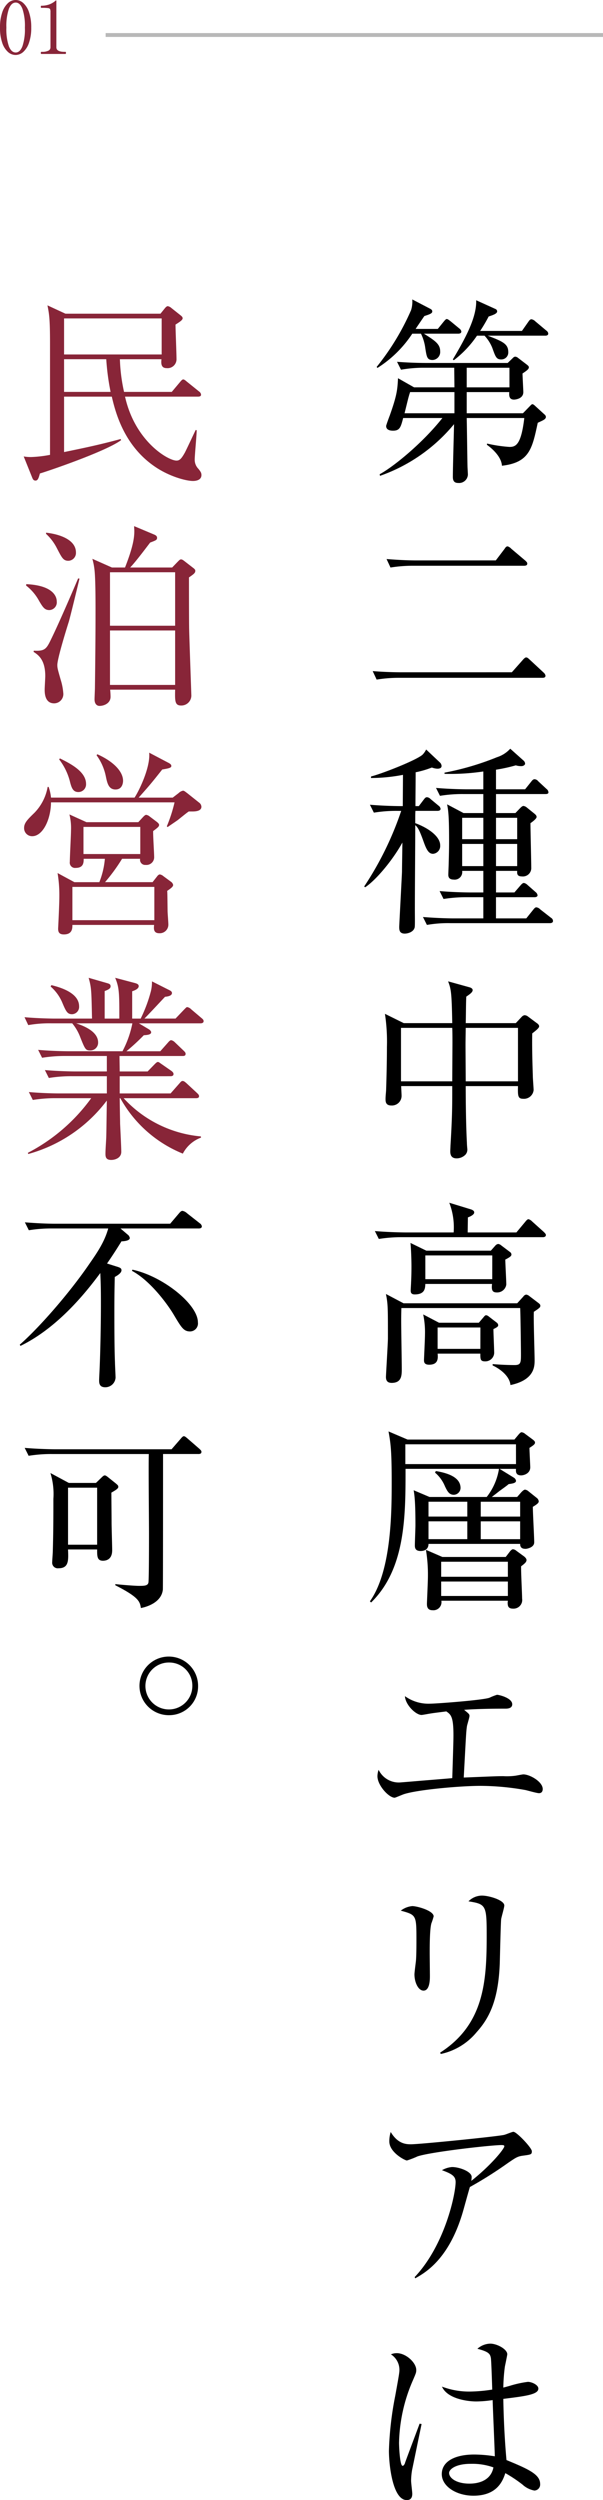
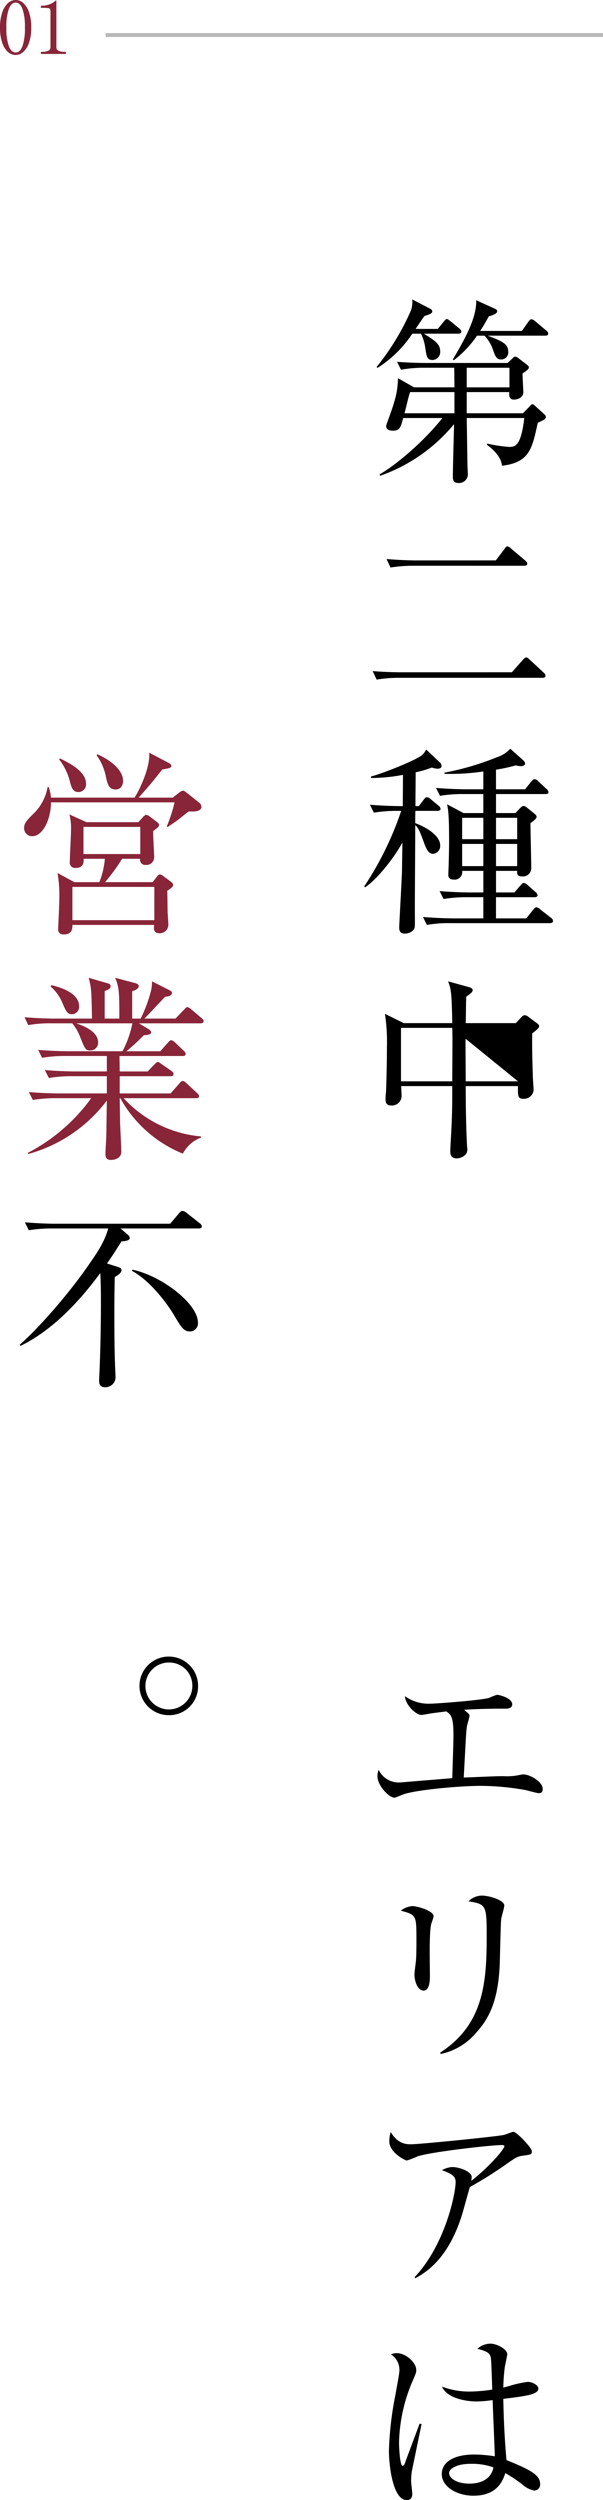
<svg xmlns="http://www.w3.org/2000/svg" width="156.094" height="646.998" viewBox="0 0 156.094 646.998">
  <defs>
    <clipPath id="clip-path">
      <rect id="長方形_1042" data-name="長方形 1042" width="138.046" height="569.51" fill="#882538" />
    </clipPath>
  </defs>
  <g id="グループ_2142" data-name="グループ 2142" transform="translate(-390.893 -2254.002)">
    <g id="グループ_2036" data-name="グループ 2036" transform="translate(390 2245.967)">
      <path id="パス_104841" data-name="パス 104841" d="M-13620-12109.357h128.75" transform="translate(13648.237 12126.452)" fill="none" stroke="#707070" stroke-width="1" opacity="0.495" style="mix-blend-mode: multiply;isolation: isolate" />
      <path id="パス_105455" data-name="パス 105455" d="M4.921.266a2.98,2.98,0,0,1-1.986-.8A5.5,5.5,0,0,1,1.454-2.926a11.833,11.833,0,0,1-.561-3.9,11.822,11.822,0,0,1,.57-3.914,5.647,5.647,0,0,1,1.492-2.423,2.983,2.983,0,0,1,2-.807,2.961,2.961,0,0,1,1.985.807,5.578,5.578,0,0,1,1.482,2.423,12.006,12.006,0,0,1,.56,3.914,11.651,11.651,0,0,1-.57,3.9A5.572,5.572,0,0,1,6.925-.532,3,3,0,0,1,4.921.266ZM4.959-.38q1.1,0,1.738-1.606a13.872,13.872,0,0,0,.637-4.836A14.043,14.043,0,0,0,6.7-11.675Q6.061-13.3,4.959-13.3q-1.121,0-1.767,1.625a13.851,13.851,0,0,0-.646,4.854,13.683,13.683,0,0,0,.646,4.836Q3.838-.38,4.959-.38ZM11.59,0q-.133,0-.133-.266,0-.285.133-.285h.3a3.372,3.372,0,0,0,1.5-.285.939.939,0,0,0,.57-.893v-9.1a1.885,1.885,0,0,0-.1-.769.64.64,0,0,0-.494-.266,10.319,10.319,0,0,0-1.453-.067H11.59q-.133,0-.133-.285,0-.266.133-.266A6.056,6.056,0,0,0,13.6-12.8a5.288,5.288,0,0,0,1.691-1,.156.156,0,0,1,.095-.057q.1,0,.1.133V-1.729q0,1.178,2.071,1.178h.285a.1.1,0,0,1,.1.067.6.6,0,0,1,.028.218q0,.266-.133.266Z" transform="translate(0 22)" fill="#882538" />
    </g>
    <g id="グループ_2073" data-name="グループ 2073" transform="translate(396.002 2331.49)">
      <g id="グループ_2072" data-name="グループ 2072" clip-path="url(#clip-path)">
        <path id="パス_105081" data-name="パス 105081" d="M95.887,8.865H86.971c2.818,1.793,4.2,2.664,4.2,4.56a2.081,2.081,0,0,1-1.946,2.254c-1.435,0-1.538-.768-1.9-3.023A12.224,12.224,0,0,0,86.2,8.865H83.948a29.823,29.823,0,0,1-9.018,8.865l-.205-.257A64.134,64.134,0,0,0,83.641,2.767,7.446,7.446,0,0,0,83.948,0l4.714,2.459c.359.205.461.41.461.666,0,.512-.769.769-2.05,1.178-.666.973-2,2.92-2.254,3.331h5.738l1.537-1.9c.256-.307.564-.665.769-.665.256,0,.564.256.974.563l2.3,1.9a1.22,1.22,0,0,1,.513.769c0,.461-.461.564-.769.564m20.548,23.058c-1.435,6.713-2.153,10.3-9.274,11.119-.1-1.947-1.845-3.945-3.895-5.432l.052-.307a36.249,36.249,0,0,0,5.789.87c1.589,0,3.024-.461,3.844-7.482H98.039c.051,1.794.153,10.557.205,12.555,0,.256.1,1.741.1,2.1A2.279,2.279,0,0,1,95.836,47.5c-.666,0-1.384-.205-1.384-1.537,0-2.512.256-11.018.307-13.682A43.465,43.465,0,0,1,75.6,45.655l-.1-.409c3.434-1.845,10.966-7.891,16.243-14.553H81.59c-.615,2.358-.87,3.279-2.613,3.279-1.178,0-1.794-.409-1.794-1.229,0-.153.564-1.742.922-2.664,1.9-5.329,2-6.764,2.153-9.685l4.151,2.358H94.862c0-.461-.051-4.253-.051-5.073H87.073a33.659,33.659,0,0,0-6.046.513L80,16.14c2.51.205,5.38.308,7.891.308h20.752l1.384-1.333a.893.893,0,0,1,.564-.307,1.29,1.29,0,0,1,.717.307l2.409,1.845c.155.153.41.308.41.616,0,.461-.564.872-1.639,1.589,0,.769.205,4.3.205,4.816,0,1.742-2.05,1.947-2.41,1.947-1.332,0-1.28-1.128-1.229-1.947H98.039v5.484h14.553l1.793-1.845c.205-.205.461-.512.666-.512s.564.307.768.512l2.358,2.153a.865.865,0,0,1,.359.615c0,.665-.82.922-2.1,1.537M94.862,23.98H83.384c-.513,1.589-.564,2-1.434,5.484H94.862Zm23.52-14.6H103.471c3.843,1.486,5.329,2.1,5.329,4.253a1.8,1.8,0,0,1-1.845,1.9c-1.281,0-1.486-.769-2.306-3.023a10.067,10.067,0,0,0-2-3.126H100.7a27.057,27.057,0,0,1-6,6.354l-.256-.205c3.228-5.43,6.2-10.863,6.046-15.32l4.97,2.254a.693.693,0,0,1,.461.616c0,.512-.717.87-2.2,1.332a40.153,40.153,0,0,1-2.2,3.741h10.812l1.69-2.41c.205-.307.461-.615.769-.615a1.808,1.808,0,0,1,.973.512l2.87,2.41a1.1,1.1,0,0,1,.512.769c0,.46-.409.563-.768.563m-9.276,8.3H98.038v5.074h11.068Z" transform="translate(17.666)" />
        <path id="パス_105082" data-name="パス 105082" d="M109.918,84.27l2.818-3.176c.256-.307.616-.665.872-.665.359,0,.564.256.922.563l3.638,3.382a1.394,1.394,0,0,1,.461.769c0,.461-.359.564-.769.564H80.966a35.085,35.085,0,0,0-6.046.461l-1.024-2.2c3.74.307,7.019.307,7.89.307ZM105.767,55.32l2.254-2.971c.205-.308.41-.666.82-.666a2.216,2.216,0,0,1,.922.615l3.639,3.075c.205.2.512.461.512.768,0,.513-.512.564-.82.564H84.554a36.372,36.372,0,0,0-6.047.461l-1.024-2.2c2.613.205,5.226.359,7.891.359Z" transform="translate(17.471 12.219)" />
        <path id="パス_105083" data-name="パス 105083" d="M91.072,99.212a4.4,4.4,0,0,1-1.434-.308,23.872,23.872,0,0,1-4.2,1.23c0,2.46-.052,6.354-.052,8.761h.872l1.281-1.69c.307-.41.512-.615.82-.615a1.427,1.427,0,0,1,.922.461l2.1,1.742a1.194,1.194,0,0,1,.512.819c0,.308-.307.513-.768.513H85.385c-.051.769-.051,1.026-.051,3.178,3.484,1.281,6.455,3.484,6.455,5.738a2.029,2.029,0,0,1-1.844,2.2c-1.128,0-1.691-1.025-2.46-3.178-1.128-3.176-1.537-3.689-2.151-4.253,0,6.1-.1,15.886-.1,21.982,0,1.537.051,4.2-.052,4.51-.307,1.229-1.845,1.588-2.562,1.588-1.434,0-1.434-1.025-1.434-1.793,0-.41.717-13.785.717-14.246,0-1.178.1-6.457.1-7.532-2.409,4.407-6.713,9.633-9.634,11.582l-.256-.205A83.213,83.213,0,0,0,81.7,110.126H80.67a35.3,35.3,0,0,0-6.046.462L73.6,108.537c3.023.257,6.149.359,8.507.359l.051-8.095a44.065,44.065,0,0,1-8.3.82l.052-.409c2.409-.565,11.427-4.049,13.27-5.586a4.877,4.877,0,0,0,.974-1.384l3.535,3.331a1.334,1.334,0,0,1,.461.922c0,.563-.512.717-1.076.717m29.156,39.969H94.4a31.618,31.618,0,0,0-6.046.461l-1.025-2.051c3.176.257,6.354.359,7.891.359h7.738v-5.481H98.707a36.426,36.426,0,0,0-6.046.461l-1.025-2.05c3.484.308,7.123.359,7.891.359h3.434v-5.586H97.477a1.958,1.958,0,0,1-2.2,2.255c-.872,0-1.384-.359-1.384-1.23,0-.461.1-2.562.1-2.971.051-1.9.1-3.843.1-5.739,0-6.61-.205-7.943-.513-9.532l4.252,2.256h5.125v-4.92H97.734a35.526,35.526,0,0,0-6,.461l-1.025-2.05c3.484.308,7.122.359,7.84.359h4.407V99.93a57.817,57.817,0,0,1-10.043.615v-.308a71.082,71.082,0,0,0,13.578-4,7.837,7.837,0,0,0,3.434-2.2l3.383,3.022a1.149,1.149,0,0,1,.461.872c0,.256-.41.615-.922.615a4.521,4.521,0,0,1-1.487-.205,41.619,41.619,0,0,1-5.124,1.128v5.073h7.534l1.639-2.049c.307-.41.563-.564.82-.564a1.316,1.316,0,0,1,.922.512l2.151,2a1.217,1.217,0,0,1,.513.872c0,.359-.308.461-.769.461H106.239v4.92h5.022l1.23-1.282c.359-.359.614-.564.87-.564a1.864,1.864,0,0,1,.922.461l1.9,1.538c.359.308.564.512.564.87s-.82,1.077-1.589,1.589c0,1.845.205,9.838.205,11.478a2.165,2.165,0,0,1-2.407,2.306c-1.282,0-1.282-.717-1.231-1.435h-5.482v5.586H111l1.641-1.9c.359-.41.615-.564.82-.564a1.873,1.873,0,0,1,.922.513l2.1,1.845a1.316,1.316,0,0,1,.512.82c0,.359-.359.513-.768.513h-9.993v5.481h7.84l1.845-2.3c.359-.461.564-.564.768-.564a1.618,1.618,0,0,1,.974.512l2.818,2.2a.974.974,0,0,1,.513.82c0,.462-.461.565-.769.565M102.96,111.92H97.477v5.534h5.484Zm0,6.763H97.477v5.739h5.484Zm8.761-6.763h-5.482v5.534h5.482Zm0,6.763h-5.482v5.739h5.482Z" transform="translate(17.049 22.233)" />
-         <path id="パス_105084" data-name="パス 105084" d="M114.589,156.211c-.1,4.459.153,10.5.153,11.067s.205,3.076.205,3.588a2.514,2.514,0,0,1-2.767,2.254c-1.334,0-1.334-.87-1.282-3.279H97.37c0,1.076,0,8.813.308,14.706,0,.512.1,1.434.1,1.486a1.987,1.987,0,0,1-.461,1.537,3.222,3.222,0,0,1-2.306.974c-1.64,0-1.64-1.333-1.64-1.9,0-.205.051-1.076.051-1.333.461-7.738.461-10.094.461-15.474H80.666c0,.41.1,2.05.1,2.409a2.5,2.5,0,0,1-2.666,2.613c-1.485,0-1.485-1.076-1.485-1.69,0-.872.153-1.947.153-2.511.1-2.922.205-7.379.205-10.914a48.191,48.191,0,0,0-.513-8.608l4.867,2.407H93.886c-.153-8.045-.308-8.763-1.074-10.811l5.533,1.537c.41.1.821.359.821.717,0,.461-.41.87-1.641,1.691-.1,1.076-.1,5.893-.155,6.866h12.964l1.539-1.64a1.266,1.266,0,0,1,.716-.409,1.474,1.474,0,0,1,.922.359l2.2,1.639c.308.2.666.512.666.87,0,.41-.666.973-1.793,1.845m-20.7-1.434H80.616v13.834H93.886c0-1.23.051-9.224.051-9.89,0-.87,0-2.715-.051-3.944m17.012,0H97.37c0,.921-.051,3.074-.051,4.405,0,1.385.051,7.943.051,9.429H110.9Z" transform="translate(18.078 33.745)" />
-         <path id="パス_105085" data-name="パス 105085" d="M117.854,197.985H81.422a36.36,36.36,0,0,0-6.046.461L74.351,196.4c3.536.307,7.43.359,7.891.359h12.5a17.6,17.6,0,0,0-1.128-7.687l5.688,1.742c.256.1.769.308.769.769,0,.665-1.333,1.178-1.639,1.281,0,.614-.052,3.331-.052,3.895h12.605l2.306-2.767c.308-.41.615-.668.82-.668a1.98,1.98,0,0,1,.922.565l3.023,2.715c.359.36.564.564.564.821,0,.46-.461.563-.769.563M115.5,217.3c-.1,2,.205,10.71.205,12.5,0,1.589,0,5.125-6.251,6.457-.257-2.613-3.228-4.457-4.612-5.073v-.359c2.92.256,5.482.256,5.688.256,1.639,0,1.639-.666,1.639-2.971,0-.616-.1-9.788-.2-11.786H81.218c-.052,1.9-.052,2.409-.052,3.382,0,2,.153,10.606.153,12.349,0,1.639,0,3.638-2.613,3.638-1.077,0-1.486-.563-1.486-1.537,0-.512.512-8.864.512-9.992,0-8.1,0-8.813-.512-11.478l4.56,2.407h29.412l1.59-1.741a1.1,1.1,0,0,1,.768-.513,1.771,1.771,0,0,1,.82.41L116.676,215c.41.307.513.512.513.717,0,.409-.155.563-1.691,1.588m-7.379-13.526c0,1.024.256,5.533.256,6.455a2.378,2.378,0,0,1-2.51,2.049c-1.23,0-1.333-.82-1.18-2.2H87.417c-.051,1.126-.1,2.716-2.767,2.716-.973,0-1.024-.616-1.024-1.026,0-.308.1-1.793.1-2.1.051-.973.1-2.306.1-4.047,0-1.794-.1-4.561-.256-6.15l4.1,2h16.705l1.178-1.332a1.264,1.264,0,0,1,.717-.41,1.474,1.474,0,0,1,.769.359l2.306,1.742a.783.783,0,0,1,.359.615c0,.359-.205.616-1.589,1.334m-3.074,17.984c0,.976.2,5.33.2,6.2a2.294,2.294,0,0,1-2.407,2.153c-1.18,0-1.18-.616-1.18-2H90.6c.1,1.178.2,2.868-2.2,2.868-1.282,0-1.333-.717-1.333-1.229,0-.257.256-5.482.256-6.558a22.521,22.521,0,0,0-.461-5.228l4.1,2.151h10.3l1.23-1.434c.2-.256.409-.512.665-.512a1.353,1.353,0,0,1,.717.359l2,1.537a.962.962,0,0,1,.409.666c0,.409-.409.615-1.229,1.024m-.308-19.061H87.417v6.149h17.32Zm-3.075,18.651H90.594v5.534h11.068Z" transform="translate(17.578 44.7)" />
-         <path id="パス_105086" data-name="パス 105086" d="M115.487,256.459c0,1.435.359,7.892.359,9.173,0,1.384-1.947,1.69-2.2,1.69-.41,0-1.486,0-1.434-1.281H88.482c0,1.23-.82,1.845-2.049,1.845-1.281,0-1.486-.717-1.486-1.434,0-.82.153-4.457.153-5.226,0-6.2-.256-7.84-.461-9.069l4.1,1.742h14.809a15.719,15.719,0,0,0,3.176-7.278H82.539c0,12.041.051,25.826-8.916,34.589l-.308-.308c5.637-7.943,5.637-23.366,5.637-31,0-8.4-.308-10.042-.82-12.964l4.918,2.1h27.67l1.025-1.23c.308-.359.616-.666.821-.666a1.81,1.81,0,0,1,.973.461l2,1.486c.308.256.512.461.512.718,0,.41-.307.666-1.434,1.384,0,.82.205,4.56.205,5.021,0,1.64-1.691,2.1-2.357,2.1-1.435,0-1.385-1.025-1.333-1.691h-4.253l3.74,2.306a1.161,1.161,0,0,1,.513.77c0,.563-.717.717-1.9.87-.41.359-.616.513-2.46,1.845-.1.1-.256.205-1.9,1.486h6.558l1.077-1.23c.308-.308.666-.666.974-.666a1.732,1.732,0,0,1,.921.461l2.05,1.639a1.316,1.316,0,0,1,.564.922c0,.359-.256.666-1.537,1.434m-4.356-16.191H82.487v5.125h28.644Zm1.333,31.565c-.052,1.332.256,7.174.256,8.352a2.245,2.245,0,0,1-2.358,2.613c-1.229,0-1.384-.665-1.384-1.588,0-.052.052-.308.052-.461H91.813a2.1,2.1,0,0,1-2.306,2.459c-1.434,0-1.434-1.178-1.434-1.691,0-.256.256-5.841.256-6.918a39.36,39.36,0,0,0-.513-7.02l4.253,1.846h16.4l1.025-1.333c.205-.308.615-.666.82-.666a1.539,1.539,0,0,1,.922.41l1.9,1.384c.36.257.718.666.718.974,0,.564-.461.922-1.384,1.639M98.526,255.127H88.482v3.843H98.526Zm0,5.073H88.482v4.612H98.526Zm-3.484-6.866c-1.229,0-1.69-.922-2.306-2.2a9.2,9.2,0,0,0-2.562-3.536l.205-.41c3.074.513,6.4,1.589,6.4,4.408a1.816,1.816,0,0,1-1.742,1.742m13.989,17.32H91.762v3.893H109.03Zm0,5.122H91.762v3.74H109.03Zm3.178-20.649h-10.2v3.843h10.2Zm0,5.073h-10.2v4.612h10.2Z" transform="translate(17.333 56.017)" />
+         <path id="パス_105084" data-name="パス 105084" d="M114.589,156.211c-.1,4.459.153,10.5.153,11.067s.205,3.076.205,3.588a2.514,2.514,0,0,1-2.767,2.254c-1.334,0-1.334-.87-1.282-3.279H97.37c0,1.076,0,8.813.308,14.706,0,.512.1,1.434.1,1.486a1.987,1.987,0,0,1-.461,1.537,3.222,3.222,0,0,1-2.306.974c-1.64,0-1.64-1.333-1.64-1.9,0-.205.051-1.076.051-1.333.461-7.738.461-10.094.461-15.474H80.666c0,.41.1,2.05.1,2.409a2.5,2.5,0,0,1-2.666,2.613c-1.485,0-1.485-1.076-1.485-1.69,0-.872.153-1.947.153-2.511.1-2.922.205-7.379.205-10.914a48.191,48.191,0,0,0-.513-8.608l4.867,2.407H93.886c-.153-8.045-.308-8.763-1.074-10.811l5.533,1.537c.41.1.821.359.821.717,0,.461-.41.87-1.641,1.691-.1,1.076-.1,5.893-.155,6.866h12.964l1.539-1.64a1.266,1.266,0,0,1,.716-.409,1.474,1.474,0,0,1,.922.359l2.2,1.639c.308.2.666.512.666.87,0,.41-.666.973-1.793,1.845m-20.7-1.434H80.616v13.834H93.886c0-1.23.051-9.224.051-9.89,0-.87,0-2.715-.051-3.944H97.37c0,.921-.051,3.074-.051,4.405,0,1.385.051,7.943.051,9.429H110.9Z" transform="translate(18.078 33.745)" />
        <path id="パス_105087" data-name="パス 105087" d="M116.7,317.525c-.564,0-3.023-.717-3.536-.82a67.6,67.6,0,0,0-11.528-1.076c-5.33,0-16.09.973-19.728,2.1-.409.1-2.357.973-2.562.973-1.486,0-4.457-3.176-4.457-5.584a5.08,5.08,0,0,1,.307-1.641,5.778,5.778,0,0,0,5.329,3.28c.359,0,5.637-.461,6.354-.513,1.178-.1,6.354-.512,7.379-.615.256-8.1.308-9.786.308-11.12,0-4.816-.666-5.328-1.846-6.147-3.176.409-3.33.409-4.816.665-.256.052-1.435.257-1.588.257-1.487,0-4.2-2.614-4.305-4.869a10.368,10.368,0,0,0,6.406,1.949c1.793,0,13.834-.924,15.474-1.539a15.575,15.575,0,0,1,1.947-.768c.512,0,3.945.82,3.945,2.461,0,1.076-1.229,1.128-1.639,1.128-4.2,0-8.147.1-10.812.307,1.23,1.025,1.385,1.128,1.385,1.589,0,.409-.616,2.3-.666,2.715-.205,1.486-.205,1.9-.821,13.221,7.687-.308,8.507-.359,10.249-.359a16.517,16.517,0,0,0,3.023-.1c.41-.052,1.9-.36,2.153-.36,1.69,0,5.021,1.9,5.021,3.792,0,.564-.256,1.076-.973,1.076" transform="translate(17.706 69.048)" />
        <path id="パス_105088" data-name="パス 105088" d="M87.723,341.206c-.461,1.434-.461,6-.461,7.738,0,.922.052,5.122.052,6,0,.768,0,3.74-1.641,3.74-1.384,0-2.357-2.153-2.357-4.2,0-.513.308-2.818.359-3.279.1-.82.153-2.613.153-5.482,0-6.61,0-6.61-4.048-7.737a5.7,5.7,0,0,1,2.972-1.178c1.23,0,5.534,1.178,5.534,2.664a17.618,17.618,0,0,1-.564,1.742m18.037-.974c-.1.666-.308,9.582-.359,11.427-.36,9.428-2.664,14.091-6,17.781a16.475,16.475,0,0,1-9.274,5.637l-.155-.359c11.427-7.328,12.043-18.55,12.043-30.285,0-7.839-.155-8.146-4.714-8.864a4.926,4.926,0,0,1,3.484-1.486c1.845,0,5.79,1.178,5.79,2.563,0,.563-.769,3.074-.82,3.586" transform="translate(18.862 78.984)" />
        <path id="パス_105089" data-name="パス 105089" d="M111.81,389.728c-1.333.205-1.793.564-3.689,1.845a103.8,103.8,0,0,1-9.889,6.251c-.308.973-1.538,5.482-1.794,6.354-3.586,12.349-9.786,15.832-12.348,17.268l-.155-.308c7.891-8.352,10.607-21.624,10.607-24.595,0-1.486-.87-2.1-3.536-3.075a6.159,6.159,0,0,1,2.614-.82c1.9,0,5.073,1.178,5.073,2.563a6.362,6.362,0,0,1-.1,1.024c5.124-4.048,8.557-8.3,8.557-8.966,0-.153-.052-.308-.718-.308-2.663,0-18.138,1.742-21.725,2.92a23.679,23.679,0,0,1-2.767,1.076c-.513,0-4.561-2.1-4.561-4.918a7.958,7.958,0,0,1,.359-2.46c1.9,3.178,4.1,3.178,5.278,3.178,2.255,0,21.676-1.947,23.98-2.409.41-.051,2.153-.82,2.511-.82.82,0,4.765,4.151,4.765,5.022s-.2.87-2.459,1.178" transform="translate(18.293 90.674)" />
        <path id="パス_105090" data-name="パス 105090" d="M83.289,460.563a18.439,18.439,0,0,0-.256,2.767c0,.565.307,2.922.307,3.383,0,1.486-.87,1.639-1.434,1.639-3.639,0-4.612-9.121-4.612-12.759a85.263,85.263,0,0,1,1.64-14.246c.718-4,1.077-5.892,1.077-6.559a4.753,4.753,0,0,0-2.2-4.149,3.867,3.867,0,0,1,1.538-.308c2.357,0,5.021,2.459,5.021,4.355,0,.668-.1.873-.82,2.563a42.437,42.437,0,0,0-3.638,16.295c0,.82.205,5.943.922,5.943.307,0,.564-.461.665-.87.052-.205,3.383-9.07,3.741-10.043l.512.1c-.051.205-2.409,11.683-2.459,11.887m31.667,5.33a6.176,6.176,0,0,1-3.075-1.537,35.614,35.614,0,0,0-4.459-2.974c-.615,1.845-2,5.842-8.249,5.842-4.407,0-8.2-2.407-8.2-5.585,0-3.228,3.28-5.073,8.4-5.073a34.426,34.426,0,0,1,5.329.461c-.051-2.3-.512-12.452-.564-14.553a29.424,29.424,0,0,1-4.253.359c-2.2,0-7.48-.666-8.864-3.843a19.729,19.729,0,0,0,7.172,1.281,39.917,39.917,0,0,0,5.842-.512c-.1-3.228-.256-7.687-.359-8.2-.2-1.025-.512-1.589-3.484-2.357a5.192,5.192,0,0,1,3.331-1.333c1.742,0,4.407,1.435,4.407,2.767,0,.153-.564,2.92-.616,3.126a45.041,45.041,0,0,0-.409,5.482c.409-.1,1.128-.307,1.691-.46a27.138,27.138,0,0,1,4.663-1.025c.973,0,2.715.768,2.715,1.742,0,1.537-3.279,1.946-9.069,2.663,0,.359.1,8.045.82,15.835,5.842,2.407,8.711,3.74,8.711,6.2a1.554,1.554,0,0,1-1.485,1.691m-16.5-6.918c-4,0-5.585,1.486-5.585,2.357,0,1.332,1.9,2.768,5.226,2.768.872,0,5.432,0,6.251-4.2a16.157,16.157,0,0,0-5.893-.922" transform="translate(18.274 101.158)" />
-         <path id="パス_105091" data-name="パス 105091" d="M39.157,23.636l2.151-2.562c.308-.359.564-.666.82-.666s.565.256.924.564l3.178,2.562a1.126,1.126,0,0,1,.511.82c0,.461-.46.512-.819.512H27.064c2.562,11.53,11.119,16.551,13.322,16.551.821,0,1.281-.512,2.153-2.049.462-.872,2.409-5.073,2.818-5.893l.256.1c0,1.18-.512,6.458-.512,7.534a3.341,3.341,0,0,0,.974,2.459c.564.717.768,1.025.768,1.588,0,1.23-1.23,1.537-2.2,1.537-1.792,0-6.251-1.178-10.043-3.842-7.891-5.484-10.043-14.04-10.965-17.986H11.282V39.213c5.688-1.178,9.172-1.9,14.654-3.383l.1.307c-4.2,3.076-20.291,8.456-21.008,8.609-.308,1.128-.513,1.845-1.128,1.845-.564,0-.717-.359-.974-1.025L.828,40.34a10.319,10.319,0,0,0,1.947.155,31.372,31.372,0,0,0,4.868-.564V11.286c0-6.559-.205-7.738-.666-10.043L11.64,3.4H36.235l1.076-1.333c.205-.256.513-.615.822-.615a2,2,0,0,1,.972.513l2.256,1.793c.255.205.613.461.613.82,0,.461-.716.922-1.844,1.639,0,1.434.255,7.379.255,8.813a2.316,2.316,0,0,1-2.562,2.459c-1.485,0-1.434-1.281-1.333-2.306H25.732a44.857,44.857,0,0,0,1.076,8.456ZM11.282,13.951H36.543V4.625H11.282Zm12.041,9.685A61.972,61.972,0,0,1,22.2,15.18H11.282v8.456Z" transform="translate(0.196 0.294)" fill="#882538" />
-         <path id="パス_105092" data-name="パス 105092" d="M7.372,69.18c-1.229,0-1.69-.717-2.663-2.357a12.639,12.639,0,0,0-3.383-4l.052-.359c7.686.359,7.891,3.844,7.891,4.459a2,2,0,0,1-1.9,2.254m4.97,3.176c-.665,2.1-2.92,9.429-2.92,11.018,0,.82.1,1.128.872,3.843a15.265,15.265,0,0,1,.665,3.382A2.4,2.4,0,0,1,8.6,93.315c-2.459,0-2.459-2.768-2.459-3.588,0-.512.153-2.92.153-3.483,0-4.255-1.845-5.484-3.023-6.253l.051-.307c2.972.153,3.28-.461,4.612-3.228C9.678,72.87,12.6,66.157,14.8,60.982l.359.051c-.513,2.153-2.46,10.2-2.819,11.324m-.051-15.935c-1.333,0-1.691-.769-2.972-3.228A12.877,12.877,0,0,0,6.5,49.453v-.308c3.331.359,7.738,1.742,7.738,5.124a2.032,2.032,0,0,1-1.947,2.153m31.206,4.3c0,2.151,0,12.041.051,13.63.052,2.562.564,16.5.564,17.011a2.592,2.592,0,0,1-2.664,2.512c-1.639,0-1.589-1.23-1.537-4.1H23.1c.052.615.1,1.332.1,1.845,0,1.641-1.639,2.358-2.87,2.358-.615,0-1.28-.461-1.28-1.693,0-.461.1-2.562.1-2.971.1-7.431.155-14.706.155-17.781,0-2.971.051-10.555-.308-13.117a18.078,18.078,0,0,0-.513-2.51l5.073,2.254h3.382c2.05-5.228,2.409-7.635,2.409-9.429,0-.409-.051-.768-.051-1.281l5.124,2.153c.359.153.82.359.82.87,0,.564-.307.666-1.793,1.23-.564.717-3.639,4.868-5.176,6.457H39.142l1.332-1.384c.513-.512.666-.717.974-.717.256,0,.512.153,1.024.564l2.051,1.588c.563.41.614.616.614.82,0,.564-.461.872-1.639,1.691m-3.587-1.333H23.052V73.228H39.911Zm0,15.066H23.052v14.09H39.911Z" transform="translate(0.313 11.219)" fill="#882538" />
        <path id="パス_105093" data-name="パス 105093" d="M44.518,110.086h-.974c-.461.308-.717.513-2.818,2.2-.256.205-2.255,1.537-2.664,1.845l-.205-.205a38.447,38.447,0,0,0,2-6.2H7.88c-.052,4.51-2.153,8.763-4.868,8.763a2.075,2.075,0,0,1-2.1-2.151c0-1.281.87-2.153,2.664-3.895a12.759,12.759,0,0,0,3.432-6.713h.257A11.723,11.723,0,0,1,7.88,106.5H29.5c1.076-1.589,4.149-7.789,3.791-11.632l4.97,2.614c.513.256.769.512.769.82,0,.46-.513.615-2.357.921-2.922,3.691-3.28,4.1-6.1,7.278h8.813l1.537-1.18a2.252,2.252,0,0,1,1.128-.615c.308,0,.564.256,1.128.666l3.023,2.409a1.4,1.4,0,0,1,.614,1.076c0,1.025-1.229,1.23-2.3,1.23m-6.559,20.548c.051.665.051,1.126.1,5.225,0,.461.2,2.922.2,3.485a2.223,2.223,0,0,1-2.357,2.254c-1.537,0-1.434-1.229-1.332-2.151H13.415c0,.768.051,2.459-2.2,2.459-1.282,0-1.538-.666-1.486-1.691.1-2.049.307-6.3.307-8.3a34.64,34.64,0,0,0-.461-5.894l4.356,2.358h6.457a21.091,21.091,0,0,0,1.434-6.046H16.335c0,.82.051,2.357-2.05,2.357a1.367,1.367,0,0,1-1.537-1.589c0-1.281.307-6.918.307-8.1a14.6,14.6,0,0,0-.409-4.149l4.407,2H30.477l1.281-1.384c.359-.359.564-.512.769-.512a1.823,1.823,0,0,1,.87.409l1.9,1.434c.359.308.564.513.564.769,0,.409-.308.666-1.537,1.588-.052,1.025.256,5.689.256,6.662a1.993,1.993,0,0,1-2.2,2.1,1.327,1.327,0,0,1-1.434-1.588H26.276a46.772,46.772,0,0,1-4.407,6.046h12.3l1.128-1.435c.256-.359.512-.564.768-.564a1.924,1.924,0,0,1,.922.461l1.947,1.435a1.33,1.33,0,0,1,.564.821c0,.359-.307.717-1.537,1.537m-23.007-25.57c-1.384,0-1.742-1.126-2.1-2.407a15.734,15.734,0,0,0-2.87-6.047l.205-.256c2.664,1.332,6.763,3.383,6.763,6.61a1.993,1.993,0,0,1-2,2.1m19.676,24.545H13.415v8.608H34.628ZM30.99,114.082H16.284v7.02H30.99ZM24.585,104.4c-1.793,0-2.151-1.639-2.511-3.382a13.888,13.888,0,0,0-2.409-5.484l.205-.256c4.253,1.9,6.662,4.509,6.662,6.866,0,.359-.1,2.255-1.947,2.255" transform="translate(0.216 22.428)" fill="#882538" />
        <path id="パス_105094" data-name="パス 105094" d="M46.6,153.774H30.612l2.664,1.588c.205.153.512.461.512.717,0,.616-.973.718-1.9.77A57.573,57.573,0,0,1,27.384,161h8.761l2-2.254c.256-.308.564-.615.82-.615a1.853,1.853,0,0,1,.922.512l2.357,2.254c.257.257.461.461.461.769,0,.512-.409.564-.768.564H25.59c0,.615.052,3.432.052,4h7.224l1.794-1.846c.307-.307.615-.615.87-.615s.512.256.973.564l2.511,1.743c.256.2.564.46.564.82,0,.461-.409.563-.768.563H25.642v4.457H38.811l2.3-2.613c.359-.409.513-.614.821-.614.359,0,.665.308.922.512l2.818,2.614c.256.256.512.461.512.82,0,.46-.461.512-.82.512h-18.7a30.811,30.811,0,0,0,19.984,9.889l.052.308a8.717,8.717,0,0,0-4.714,4.151A32.372,32.372,0,0,1,25.8,173.142h-.153c.051,4.664.1,5.586.1,6.559.051,1.178.307,6.251.307,7.328,0,1.537-1.537,2.1-2.613,2.1-1.385,0-1.486-.82-1.486-1.588,0-1.128.153-3.024.2-4.2.052-1.69.052-2.459.155-9.582A38.06,38.06,0,0,1,1.968,187.592l-.1-.307a46.819,46.819,0,0,0,16.4-14.143H9.194a36.372,36.372,0,0,0-6.047.461l-1.025-2.05c3.434.308,6.918.359,7.892.359h12.3v-4.457H13.344a36.2,36.2,0,0,0-6.047.461l-1.025-2.049c3.536.307,7.226.359,7.892.359h8.147v-4H11.55a36.185,36.185,0,0,0-6,.461l-1.025-2.05c3.434.308,7.02.359,7.891.359H26.359a26.072,26.072,0,0,0,2.562-7.224H14.368c2.972.973,5.688,2.511,5.688,4.97a2.005,2.005,0,0,1-2.049,2.05c-1.18,0-1.333-.308-2.562-3.382a12.31,12.31,0,0,0-2.1-3.639H8.014a31.619,31.619,0,0,0-6.046.461L1,152.185c3.484.308,7.122.359,7.84.359h9.633c-.153-7.379-.153-7.943-.872-10.555l4.97,1.434c.461.153.718.308.718.769,0,.564-.565.87-1.538,1.229v7.123h3.792c0-6.507,0-7.993-1.076-10.555l5.226,1.384c.307.1.87.256.87.768,0,.769-1.229,1.178-1.69,1.333v7.071h2.2a36.905,36.905,0,0,0,2.666-7.174,10.284,10.284,0,0,0,.256-2.459l4.56,2.3c.308.155.616.36.616.718,0,.768-1.23.922-1.794.974-1.589,1.69-4.3,4.611-5.329,5.636h8.044l2.2-2.306c.409-.409.615-.665.82-.665a1.887,1.887,0,0,1,1.025.563L46.8,152.39c.307.256.564.461.564.82,0,.461-.461.564-.769.564m-33.307-2.358c-1.23,0-1.589-.82-2.562-3.124a11.39,11.39,0,0,0-2.972-4.049l.205-.359c2.05.513,7.174,1.9,7.174,5.484a1.9,1.9,0,0,1-1.845,2.049" transform="translate(0.235 33.569)" fill="#882538" />
        <path id="パス_105095" data-name="パス 105095" d="M46.321,195.328H26.081l1.794,1.537a1.408,1.408,0,0,1,.615.922c0,.565-.87.821-2.151.873-.718,1.128-1.691,2.766-3.741,5.738l2.922.922c.409.155.82.307.82.82s-.513,1.077-1.743,1.743c-.051,2.766-.1,4.1-.1,9.221,0,6.764.052,10.351.155,12.862,0,.564.153,3.382.153,4a2.664,2.664,0,0,1-2.664,2.46c-1.537,0-1.588-1.077-1.588-1.794,0-.155,0-.308.051-1.384.256-5.072.41-12.912.41-18.447,0-4.047-.052-5.328-.155-7.941C17.729,211.059,10.3,220.794.2,225.713l-.2-.307c4.765-4.151,12.708-13.117,18.088-21.008,2-2.87,3.895-5.686,4.817-9.07H8.4a35.618,35.618,0,0,0-6.046.461L1.333,193.74c2.613.2,5.277.359,7.89.359h29.72l2.306-2.715c.308-.36.564-.616.872-.616a2.362,2.362,0,0,1,1.178.616L46.629,194a1.16,1.16,0,0,1,.512.768c0,.462-.409.564-.82.564m-2.2,26.646c-1.691,0-2.254-.974-4.3-4.407-1.435-2.41-5.842-8.609-10.761-11.272l.1-.309c7.788,1.642,16.96,8.916,16.96,13.63a2.072,2.072,0,0,1-2,2.358" transform="translate(0 45.101)" />
-         <path id="パス_105096" data-name="パス 105096" d="M45.974,242.544H36.853c0,2.715,0,34.433-.051,35.1-.308,2.92-3.33,4.3-5.688,4.765-.256-1.639-.461-2.767-6.61-5.893v-.308c.666.1,4.817.461,6.1.461,1.332,0,2.254,0,2.459-.82.153-.666.153-10.863.153-12.5,0-3.33-.153-17.832-.051-20.8H8.107a36.36,36.36,0,0,0-6.046.461l-1.025-2.05c3.587.308,7.43.359,7.891.359h30.13l2.357-2.716c.256-.308.564-.666.82-.666s.564.256.922.564l3.126,2.716c.256.256.512.461.512.769,0,.512-.461.564-.82.564m-22.494,9.991c0,1.486.051,6.251.051,7.788,0,1.128.155,6.1.155,7.122,0,2.615-1.845,2.716-2.409,2.716-1.537,0-1.486-1.28-1.486-2.92H12.258c.1,2.767.256,4.868-2.459,4.868a1.447,1.447,0,0,1-1.641-1.588c0-.41.155-2.358.155-2.768.153-5.329.153-9.274.153-13.629a18.321,18.321,0,0,0-.768-6.662l4.765,2.562h7.02l1.382-1.333c.41-.409.666-.615.872-.615s.359.051.87.461l2.05,1.641c.41.359.616.512.616.87,0,.461-.82.922-1.794,1.486m-3.689-1.281H12.258v14.758H19.79Z" transform="translate(0.245 56.252)" />
        <path id="パス_105097" data-name="パス 105097" d="M32.793,299.227a7.586,7.586,0,1,1,7.379-7.583,7.468,7.468,0,0,1-7.379,7.583m0-13.629a6.074,6.074,0,1,0,5.893,6.046,5.97,5.97,0,0,0-5.893-6.046" transform="translate(5.996 67.158)" />
      </g>
    </g>
  </g>
</svg>